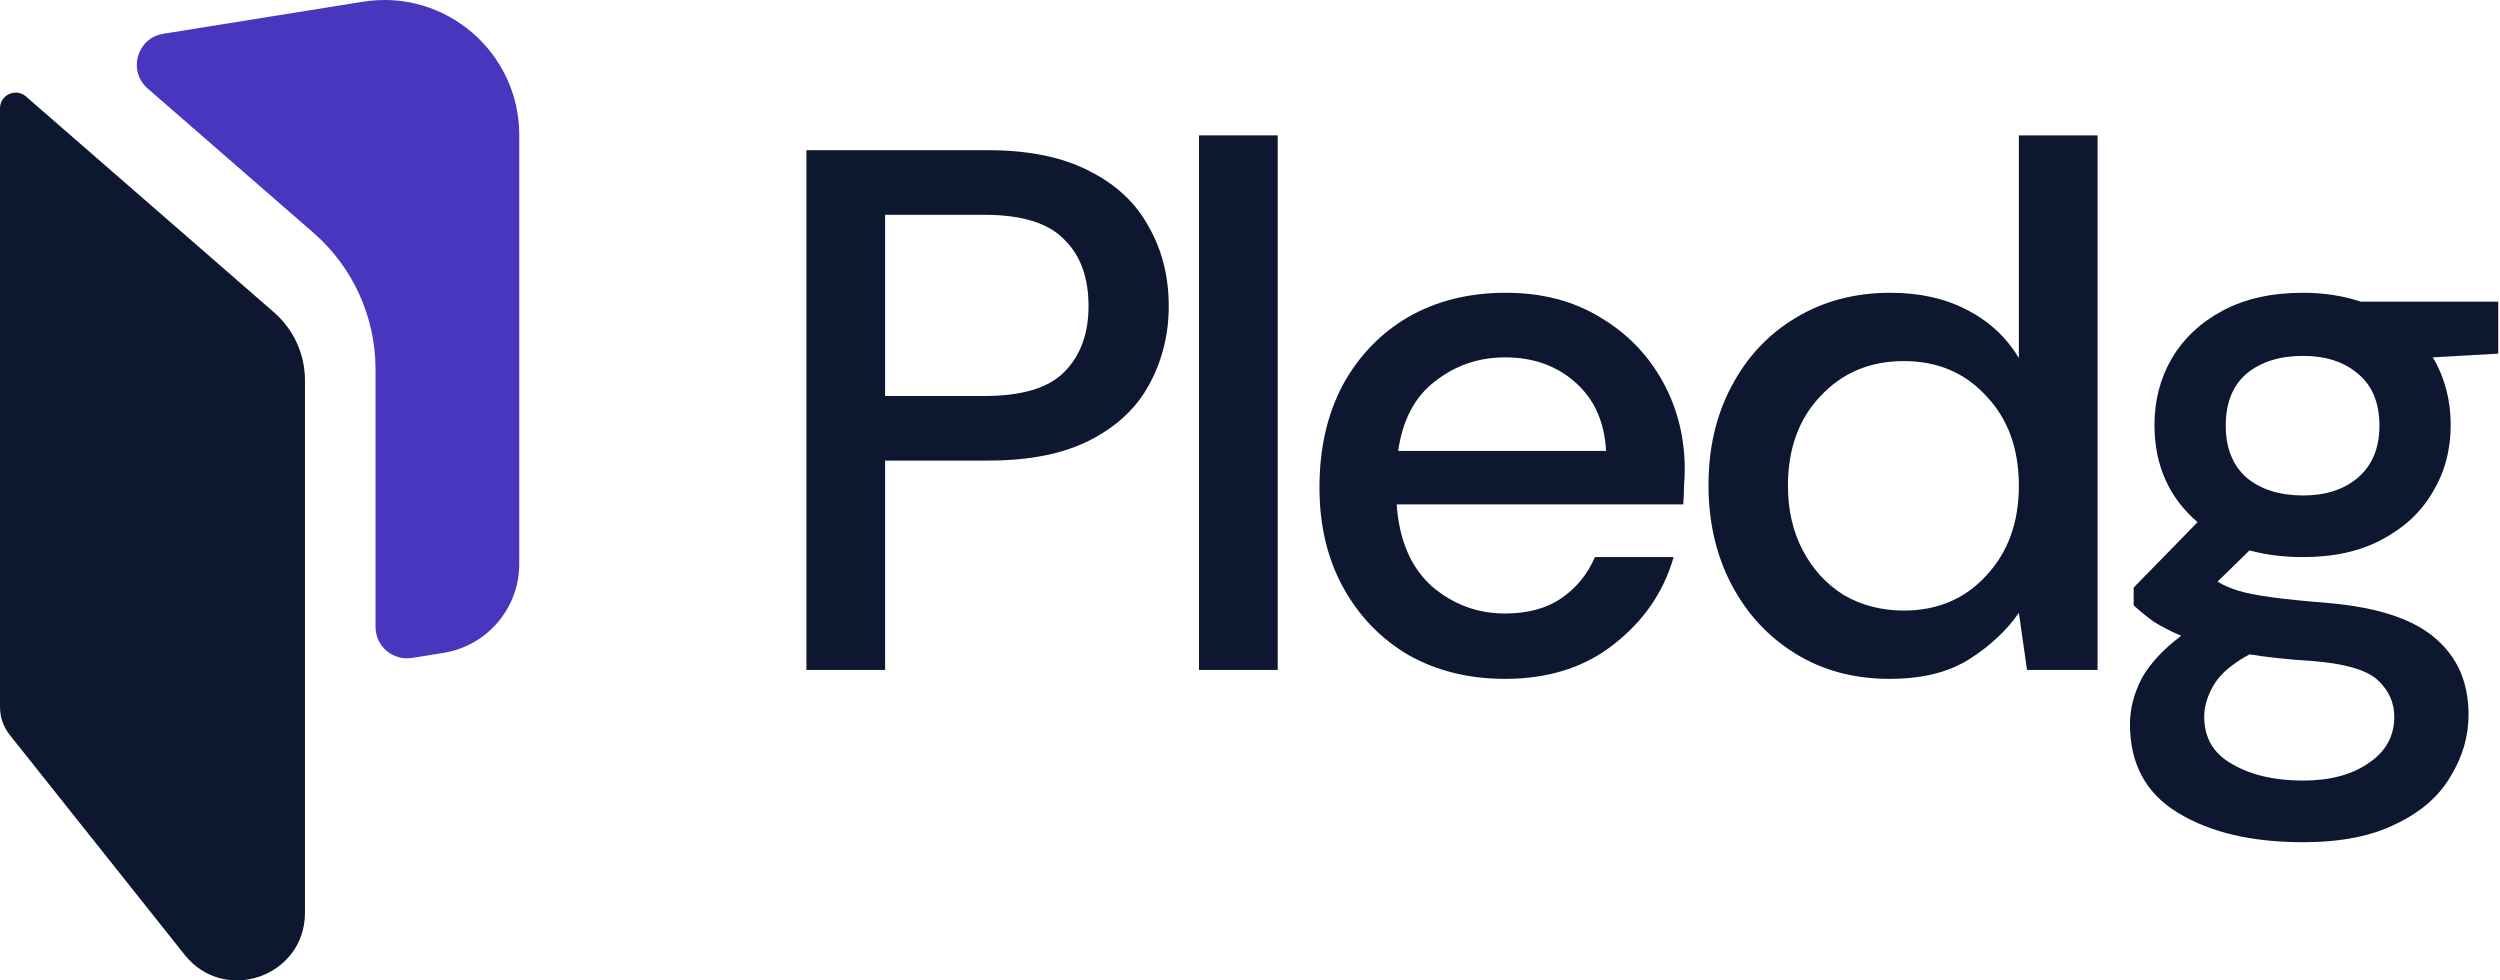
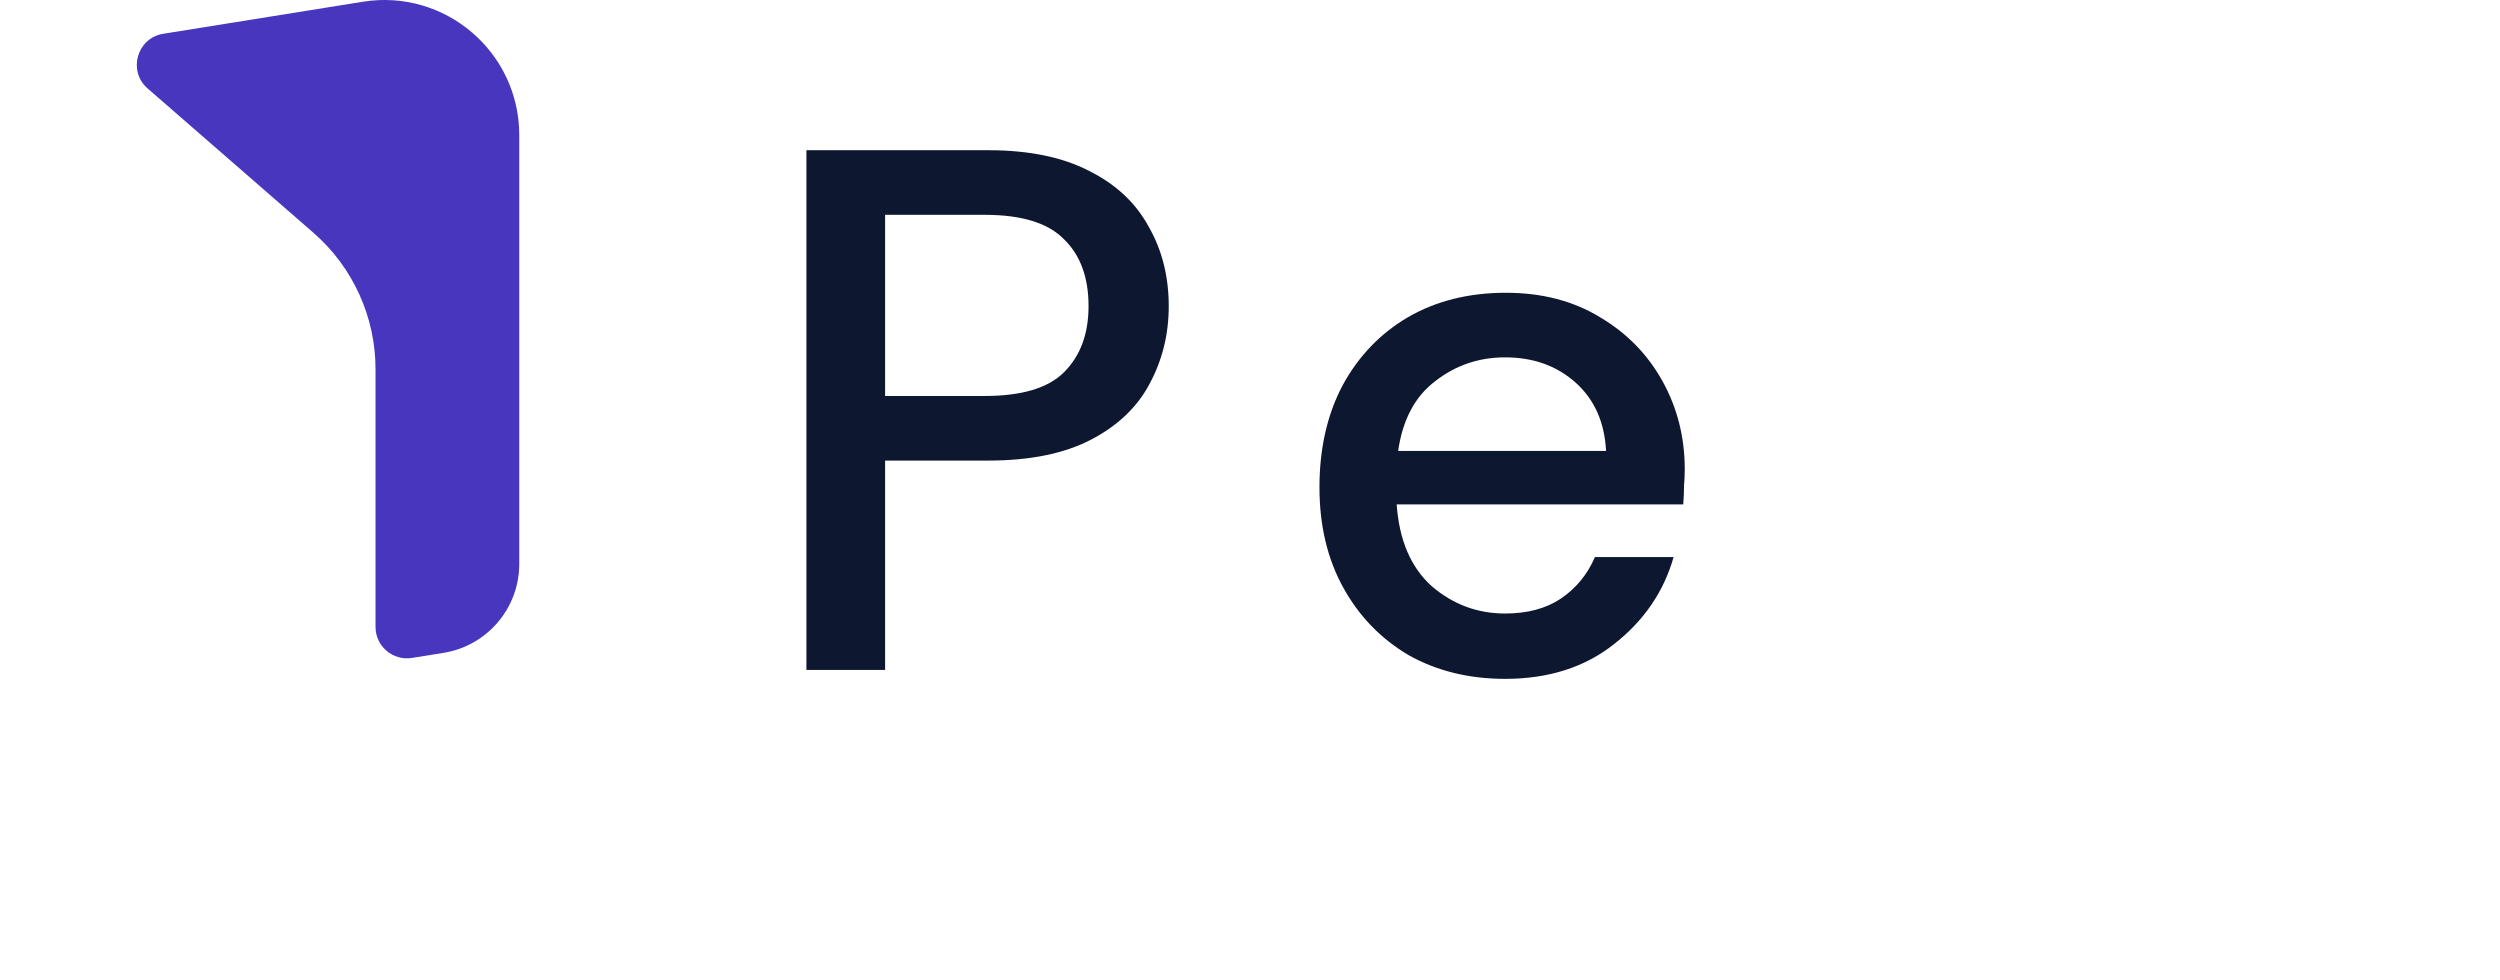
<svg xmlns="http://www.w3.org/2000/svg" width="204" height="80" viewBox="0 0 204 80" fill="none">
-   <path d="M0 8.84C0 7.742 1.293 7.153 2.122 7.874L22.362 25.49C23.965 26.885 24.885 28.906 24.885 31.03V74.481C24.885 79.695 18.312 81.991 15.066 77.91L0.798 59.974C0.281 59.324 0 58.518 0 57.687V8.84Z" fill="#0D1730" />
  <path d="M13.322 2.756C11.176 3.101 10.407 5.792 12.046 7.218L25.574 18.992C28.794 21.795 30.643 25.855 30.643 30.125V51.157C30.643 52.734 32.054 53.937 33.611 53.687L36.19 53.273C39.752 52.701 42.371 49.628 42.371 46.021V11.019C42.371 4.238 36.303 -0.933 29.608 0.142L13.322 2.756Z" fill="#4836BF" />
  <path d="M65.803 54.668V12.258H80.646C83.958 12.258 86.705 12.823 88.886 13.954C91.067 15.045 92.683 16.559 93.733 18.498C94.823 20.396 95.369 22.557 95.369 24.981C95.369 27.283 94.844 29.404 93.793 31.342C92.784 33.241 91.188 34.755 89.007 35.886C86.826 37.017 84.039 37.583 80.646 37.583H72.225V54.668H65.803ZM72.225 32.312H80.343C83.373 32.312 85.534 31.665 86.826 30.373C88.159 29.04 88.825 27.243 88.825 24.981C88.825 22.638 88.159 20.82 86.826 19.528C85.534 18.195 83.373 17.529 80.343 17.529H72.225V32.312Z" fill="#0D1730" />
-   <path d="M97.839 54.668V11.046H104.261V54.668H97.839Z" fill="#0D1730" />
  <path d="M122.814 55.395C119.866 55.395 117.241 54.749 114.938 53.456C112.676 52.123 110.899 50.285 109.607 47.943C108.314 45.6 107.668 42.874 107.668 39.764C107.668 36.613 108.294 33.846 109.546 31.463C110.839 29.08 112.616 27.222 114.878 25.89C117.18 24.557 119.846 23.89 122.875 23.89C125.824 23.89 128.388 24.557 130.569 25.89C132.75 27.182 134.447 28.919 135.659 31.1C136.87 33.281 137.476 35.684 137.476 38.31C137.476 38.714 137.456 39.158 137.416 39.642C137.416 40.087 137.395 40.592 137.355 41.157H113.969C114.171 44.065 115.12 46.287 116.816 47.822C118.553 49.316 120.553 50.063 122.814 50.063C124.632 50.063 126.147 49.659 127.358 48.852C128.61 48.003 129.539 46.872 130.145 45.459H136.567C135.76 48.286 134.144 50.649 131.721 52.547C129.337 54.446 126.369 55.395 122.814 55.395ZM122.814 29.161C120.674 29.161 118.775 29.807 117.119 31.1C115.463 32.352 114.454 34.25 114.09 36.795H131.054C130.933 34.452 130.105 32.594 128.57 31.221C127.035 29.848 125.117 29.161 122.814 29.161Z" fill="#0D1730" />
-   <path d="M154.197 55.395C151.289 55.395 148.724 54.708 146.503 53.335C144.281 51.962 142.544 50.084 141.292 47.7C140.04 45.317 139.414 42.611 139.414 39.582C139.414 36.553 140.04 33.867 141.292 31.524C142.544 29.141 144.281 27.283 146.503 25.95C148.764 24.577 151.349 23.89 154.257 23.89C156.641 23.89 158.721 24.355 160.498 25.284C162.315 26.213 163.729 27.525 164.739 29.222V11.046H171.161V54.668H165.405L164.739 50.003C163.769 51.416 162.437 52.669 160.74 53.759C159.044 54.849 156.863 55.395 154.197 55.395ZM155.348 49.821C158.095 49.821 160.336 48.872 162.073 46.973C163.85 45.075 164.739 42.631 164.739 39.642C164.739 36.613 163.85 34.17 162.073 32.312C160.336 30.413 158.095 29.464 155.348 29.464C152.601 29.464 150.34 30.413 148.562 32.312C146.785 34.17 145.897 36.613 145.897 39.642C145.897 41.622 146.301 43.379 147.108 44.913C147.916 46.448 149.027 47.66 150.441 48.549C151.895 49.397 153.53 49.821 155.348 49.821Z" fill="#0D1730" />
-   <path d="M187.922 45.459C186.347 45.459 184.893 45.277 183.56 44.913L180.955 47.458C181.399 47.741 181.944 47.983 182.59 48.185C183.237 48.387 184.145 48.569 185.317 48.73C186.488 48.892 188.083 49.053 190.103 49.215C194.102 49.579 196.99 50.548 198.767 52.123C200.544 53.658 201.433 55.718 201.433 58.303C201.433 60.08 200.948 61.756 199.978 63.332C199.049 64.947 197.575 66.24 195.556 67.209C193.577 68.219 191.032 68.724 187.922 68.724C183.721 68.724 180.308 67.916 177.683 66.3C175.098 64.725 173.805 62.322 173.805 59.09C173.805 57.838 174.129 56.586 174.775 55.334C175.461 54.123 176.532 52.971 177.986 51.881C177.138 51.517 176.39 51.134 175.744 50.73C175.138 50.285 174.593 49.841 174.108 49.397V47.943L179.319 42.611C176.976 40.592 175.805 37.946 175.805 34.675C175.805 32.695 176.269 30.898 177.198 29.282C178.168 27.626 179.561 26.314 181.379 25.344C183.196 24.375 185.377 23.89 187.922 23.89C189.618 23.89 191.194 24.133 192.648 24.617H203.856V28.858L198.524 29.161C199.494 30.817 199.978 32.655 199.978 34.675C199.978 36.694 199.494 38.512 198.524 40.127C197.595 41.743 196.222 43.035 194.405 44.005C192.627 44.974 190.466 45.459 187.922 45.459ZM187.922 40.43C189.78 40.43 191.274 39.945 192.405 38.976C193.577 37.966 194.162 36.553 194.162 34.735C194.162 32.877 193.577 31.463 192.405 30.494C191.274 29.525 189.78 29.04 187.922 29.04C186.024 29.04 184.489 29.525 183.317 30.494C182.186 31.463 181.621 32.877 181.621 34.735C181.621 36.553 182.186 37.966 183.317 38.976C184.489 39.945 186.024 40.43 187.922 40.43ZM179.864 58.485C179.864 60.221 180.631 61.514 182.166 62.362C183.701 63.251 185.62 63.695 187.922 63.695C190.143 63.695 191.941 63.21 193.314 62.241C194.687 61.312 195.374 60.06 195.374 58.485C195.374 57.313 194.909 56.304 193.98 55.455C193.051 54.648 191.294 54.143 188.709 53.941C186.771 53.82 185.054 53.638 183.56 53.395C182.146 54.163 181.177 54.991 180.652 55.88C180.127 56.768 179.864 57.636 179.864 58.485Z" fill="#0D1730" />
</svg>